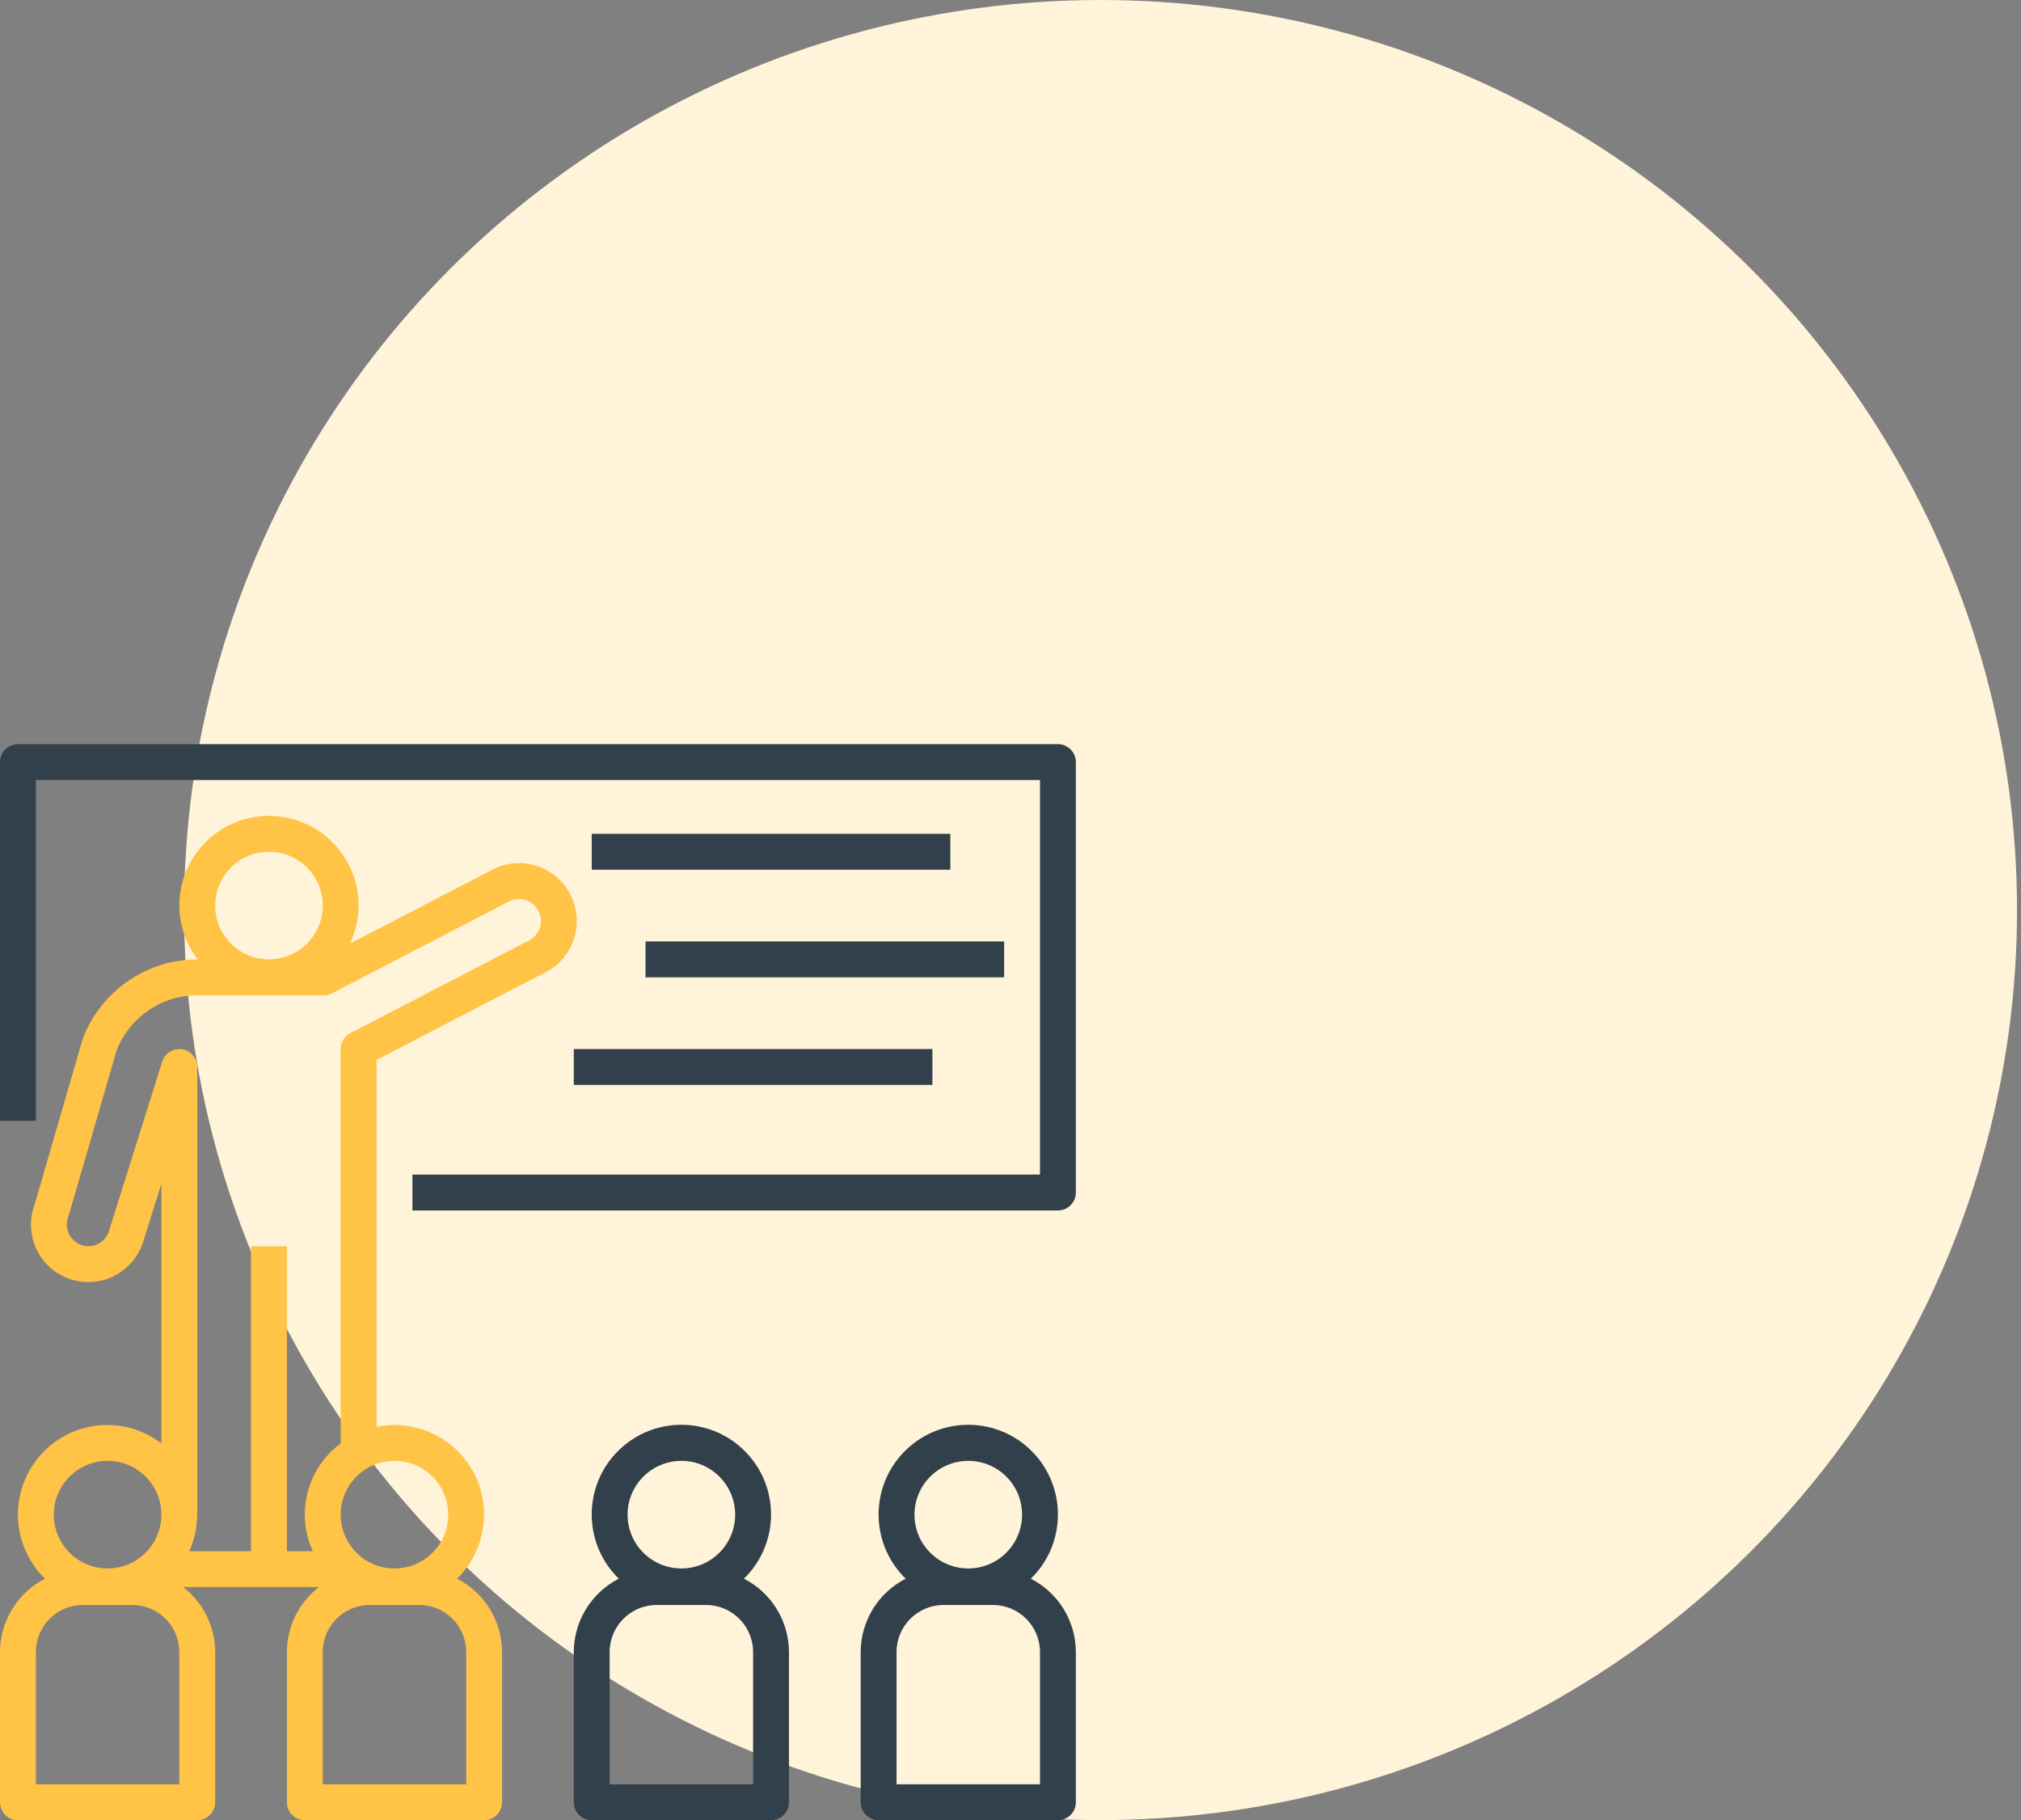
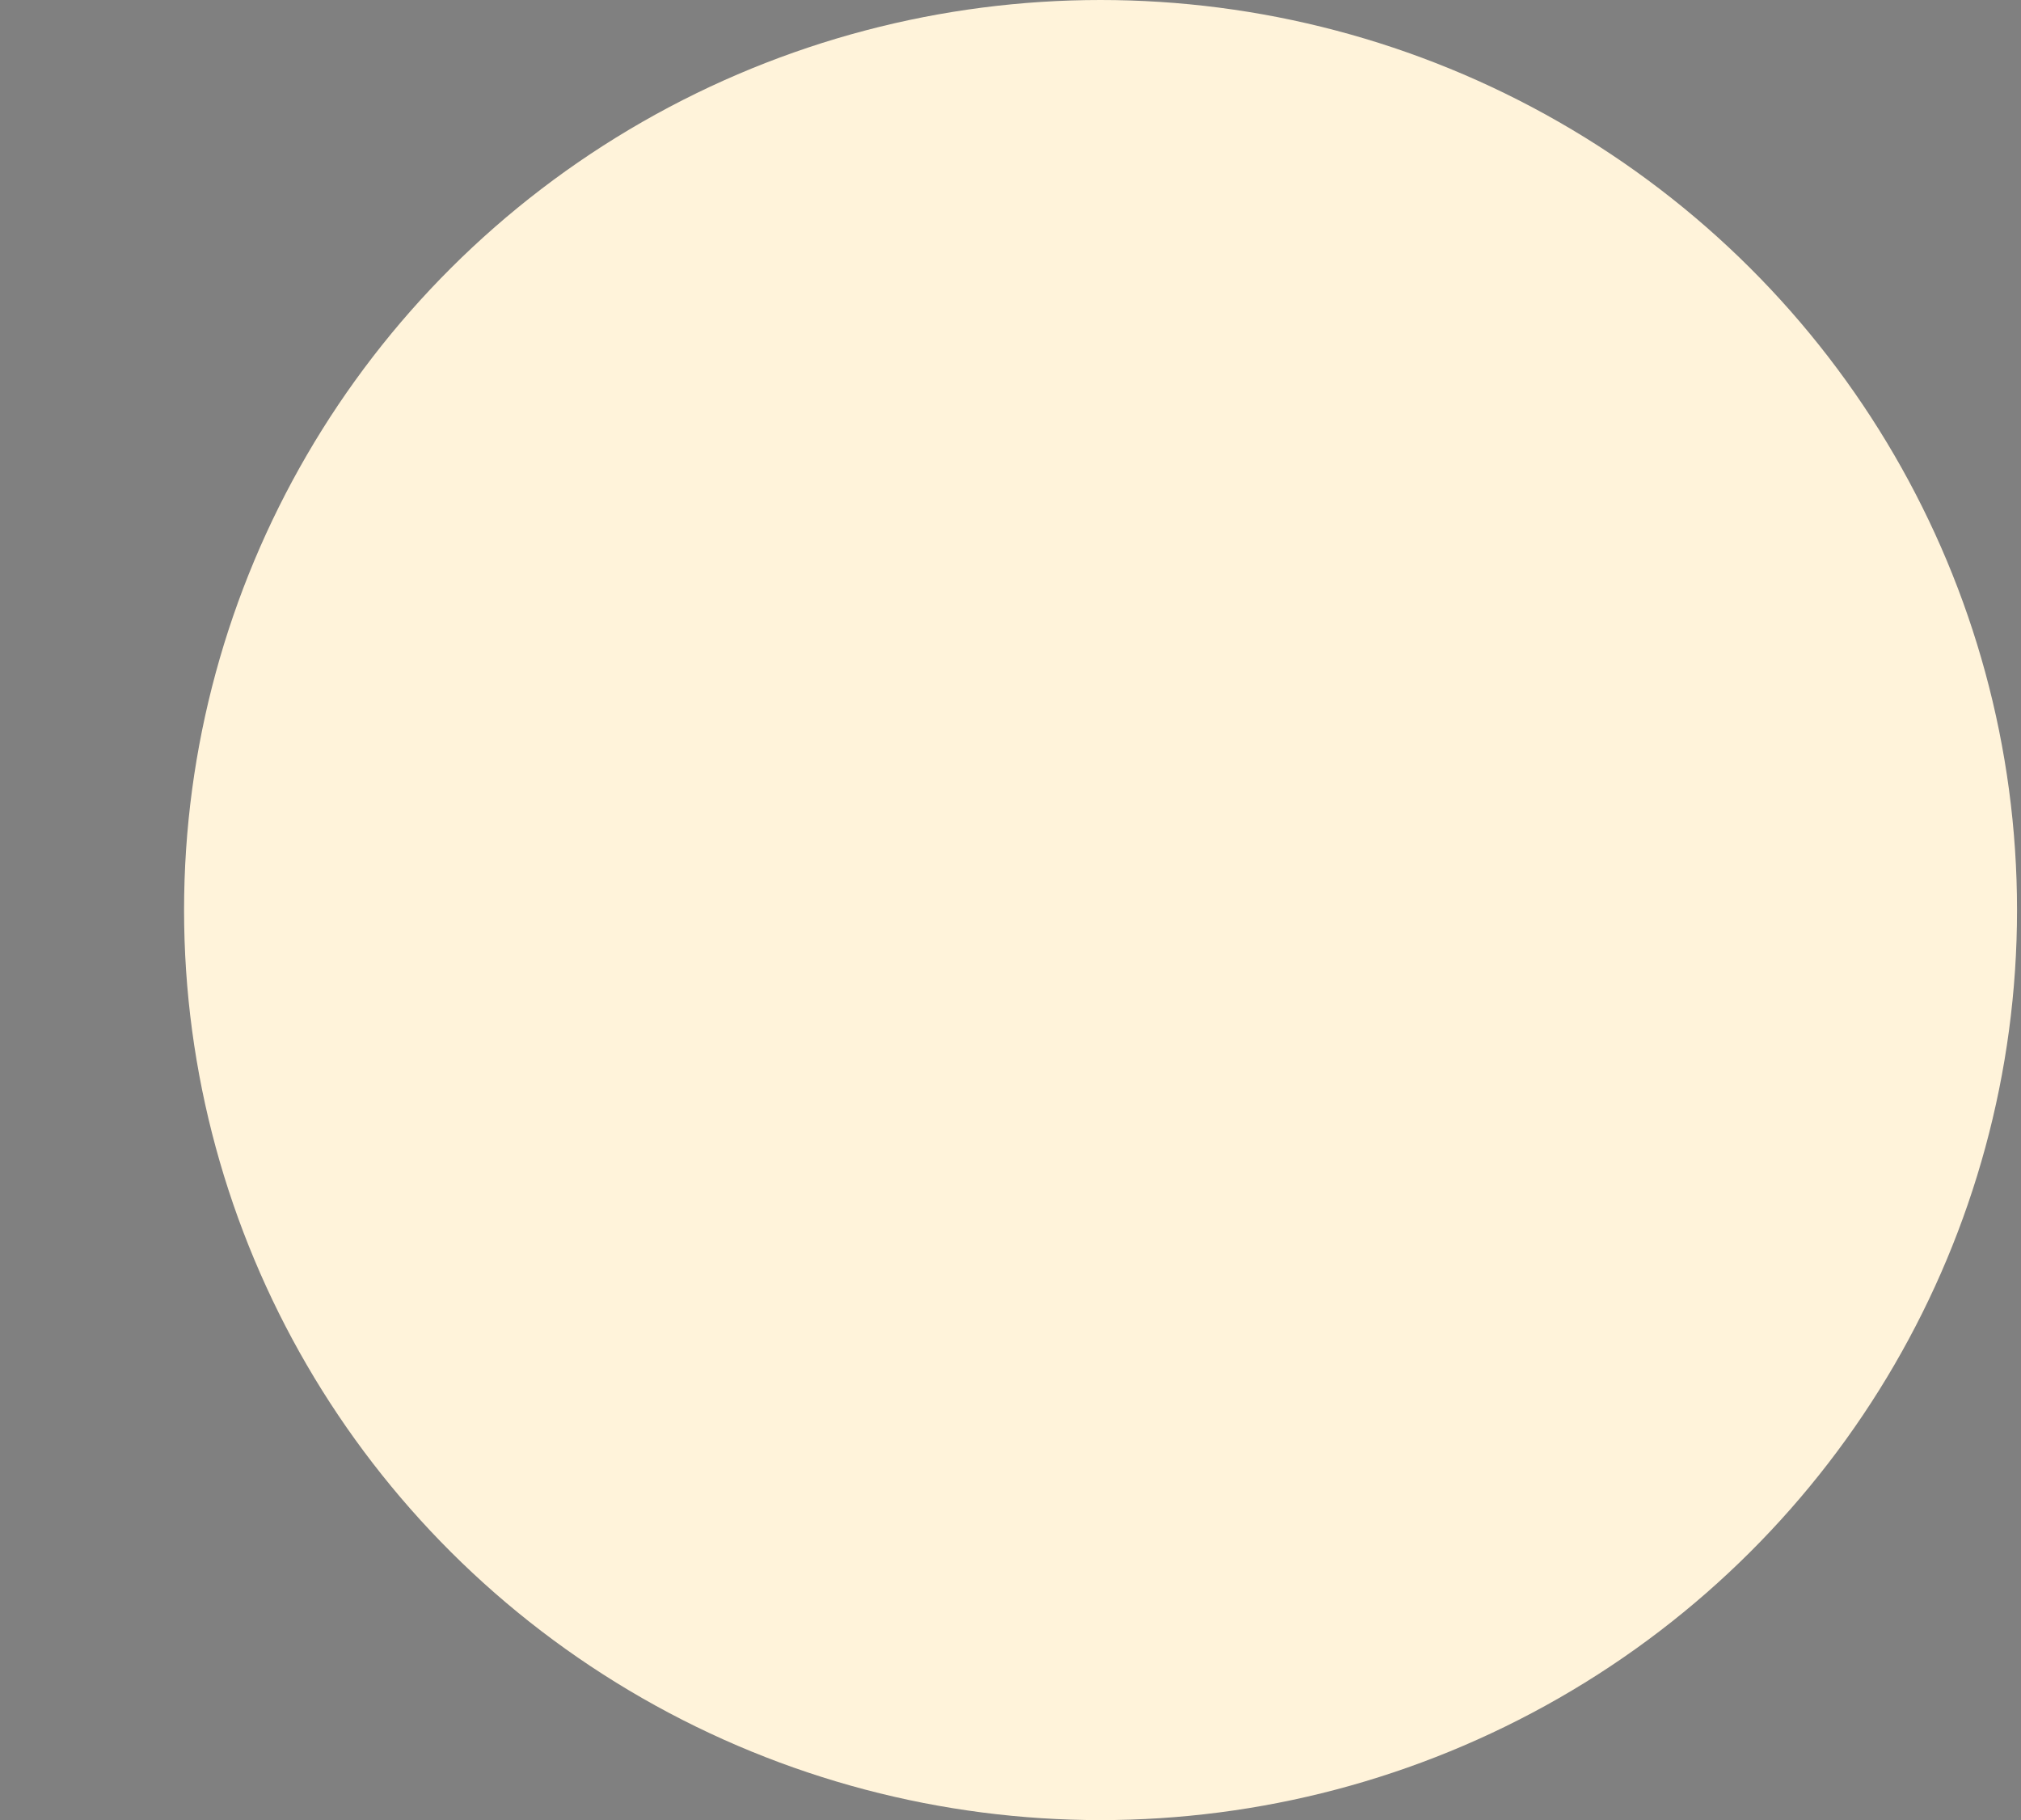
<svg xmlns="http://www.w3.org/2000/svg" width="201" height="181" viewBox="0 0 201 181" fill="none">
  <rect x="0" y="0" width="201" height="181" fill="#808080" stroke="none" />
  <ellipse cx="109.456" cy="90.495" rx="91.15" ry="90.495" fill="#FFF3DA" />
  <g clip-path="url(#clip0_3163_587)">
    <path d="M105.218 74H105.217H1.783C0.799 74 0 74.798 0 75.782V75.783V111.45H3.567V77.567H103.433V116.8H41.017V120.367H105.217C106.201 120.367 107 119.569 107 118.584V118.583V75.783C107 74.799 106.202 74 105.218 74Z" fill="#32404B" />
    <path d="M94.516 82.917H58.85V86.484H94.516V82.917Z" fill="#32404B" />
    <path d="M99.867 93.617H64.2V97.183H99.867V93.617Z" fill="#32404B" />
    <path d="M92.733 104.316H57.066V107.883H92.733V104.316Z" fill="#32404B" />
-     <path d="M56.924 89.375C55.703 86.441 52.335 85.052 49.4 86.272C49.35 86.293 49.3 86.315 49.251 86.337L34.791 93.838C35.361 92.656 35.66 91.362 35.667 90.05C35.667 85.126 31.674 81.133 26.75 81.133C21.826 81.133 17.833 85.126 17.833 90.05C17.84 91.986 18.483 93.865 19.662 95.4H19.588C14.526 95.434 10.007 98.581 8.22 103.317L3.46 119.726C2.326 122.67 3.794 125.975 6.738 127.108C8.081 127.625 9.568 127.616 10.905 127.084C12.44 126.465 13.635 125.216 14.185 123.655L16.05 117.72V143.529C14.515 142.35 12.636 141.707 10.7 141.7C5.783 141.693 1.791 145.673 1.783 150.591C1.78 152.999 2.752 155.305 4.478 156.985C1.739 158.384 0.011 161.197 4.6689e-08 164.273V179.217C-0 180.201 0.798 181 1.782 181H1.783H19.617C20.601 181 21.4 180.202 21.4 179.218V179.217V164.273C21.391 161.745 20.217 159.363 18.218 157.817H31.716C29.716 159.363 28.542 161.745 28.534 164.273V179.217C28.533 180.201 29.331 181 30.316 181H30.317H48.15C49.135 181 49.933 180.202 49.934 179.218V179.217V164.273C49.923 161.197 48.195 158.384 45.456 156.985C48.977 153.548 49.045 147.908 45.608 144.387C43.492 142.218 40.419 141.274 37.45 141.881V105.4L53.821 96.899C56.756 95.679 58.145 92.31 56.924 89.375ZM26.75 84.7C29.705 84.7 32.1 87.095 32.1 90.05C32.1 93.005 29.705 95.4 26.75 95.4C23.797 95.397 21.403 93.003 21.4 90.05C21.4 87.095 23.795 84.7 26.75 84.7ZM10.7 145.267C13.655 145.267 16.05 147.662 16.05 150.617C16.05 153.572 13.655 155.967 10.7 155.967C7.745 155.967 5.35 153.572 5.35 150.617C5.353 147.664 7.747 145.27 10.7 145.267ZM17.833 177.433H3.567V164.273C3.57 161.693 5.661 159.603 8.24 159.6H13.16C15.739 159.603 17.83 161.693 17.833 164.273V177.433ZM46.367 164.273V177.433H32.1V164.273C32.104 161.693 34.194 159.603 36.773 159.6H41.693C44.273 159.603 46.363 161.693 46.367 164.273ZM39.233 145.267C42.187 145.27 44.58 147.664 44.583 150.617C44.583 153.572 42.188 155.967 39.233 155.967C36.279 155.967 33.883 153.572 33.883 150.617C33.883 147.662 36.279 145.267 39.233 145.267ZM53.661 92.35C53.422 92.963 52.932 93.444 52.315 93.671L34.846 102.733C34.255 103.04 33.883 103.651 33.883 104.317V143.529C30.543 145.999 29.386 150.47 31.108 154.25H28.533V123.933H24.967V154.25H18.825C19.332 153.129 19.599 151.914 19.61 150.683H19.617V106.1C19.616 105.115 18.818 104.317 17.833 104.317C17.054 104.317 16.366 104.822 16.132 105.565L10.807 122.51C10.403 123.623 9.174 124.198 8.061 123.795C7.983 123.766 7.907 123.734 7.832 123.696C6.804 123.165 6.367 121.923 6.836 120.865L11.597 104.456C12.881 101.159 16.05 98.982 19.588 98.967H32.215C32.501 98.967 32.783 98.898 33.036 98.766L50.761 89.566C51.824 89.122 53.05 89.576 53.567 90.606C53.842 91.148 53.876 91.781 53.661 92.35Z" fill="#FFC346" />
-     <path d="M73.989 156.985C77.516 153.549 77.59 147.903 74.153 144.376C70.716 140.849 65.071 140.775 61.544 144.212C58.017 147.648 57.943 153.293 61.38 156.821C61.434 156.876 61.489 156.931 61.544 156.985C58.805 158.384 57.077 161.197 57.066 164.273V179.217C57.066 180.201 57.864 181 58.849 181C58.849 181 58.849 181 58.85 181H76.683C77.668 181 78.466 180.202 78.466 179.218C78.466 179.217 78.466 179.217 78.466 179.217V164.273C78.456 161.197 76.728 158.384 73.989 156.985ZM67.766 145.267C70.721 145.267 73.116 147.662 73.116 150.617C73.116 153.572 70.721 155.967 67.766 155.967C64.812 155.967 62.416 153.572 62.416 150.617C62.419 147.664 64.813 145.271 67.766 145.267ZM74.9 177.433H60.633V164.273C60.637 161.693 62.727 159.603 65.306 159.6H70.226C72.806 159.603 74.896 161.693 74.9 164.273V177.433Z" fill="#32404B" />
-     <path d="M102.522 156.985C106.049 153.549 106.123 147.903 102.686 144.376C99.25 140.849 93.604 140.775 90.077 144.212C86.55 147.648 86.476 153.293 89.913 156.821C89.967 156.876 90.022 156.931 90.077 156.985C87.338 158.384 85.61 161.197 85.6 164.273V179.217C85.599 180.201 86.397 181 87.382 181C87.382 181 87.383 181 87.383 181H105.216C106.201 181 106.999 180.202 107 179.218C107 179.217 107 179.217 107 179.217V164.273C106.989 161.197 105.261 158.384 102.522 156.985ZM96.3 145.267C99.254 145.267 101.65 147.662 101.65 150.617C101.65 153.572 99.254 155.967 96.3 155.967C93.345 155.967 90.95 153.572 90.95 150.617C90.953 147.664 93.346 145.271 96.3 145.267ZM103.433 177.433H89.166V164.273C89.17 161.693 91.26 159.603 93.84 159.6H98.76C101.339 159.603 103.429 161.693 103.433 164.273V177.433Z" fill="#32404B" />
  </g>
  <defs>
    <clipPath id="clip0_3163_587">
-       <rect width="107" height="107" fill="white" transform="translate(0 74)" />
-     </clipPath>
+       </clipPath>
  </defs>
</svg>